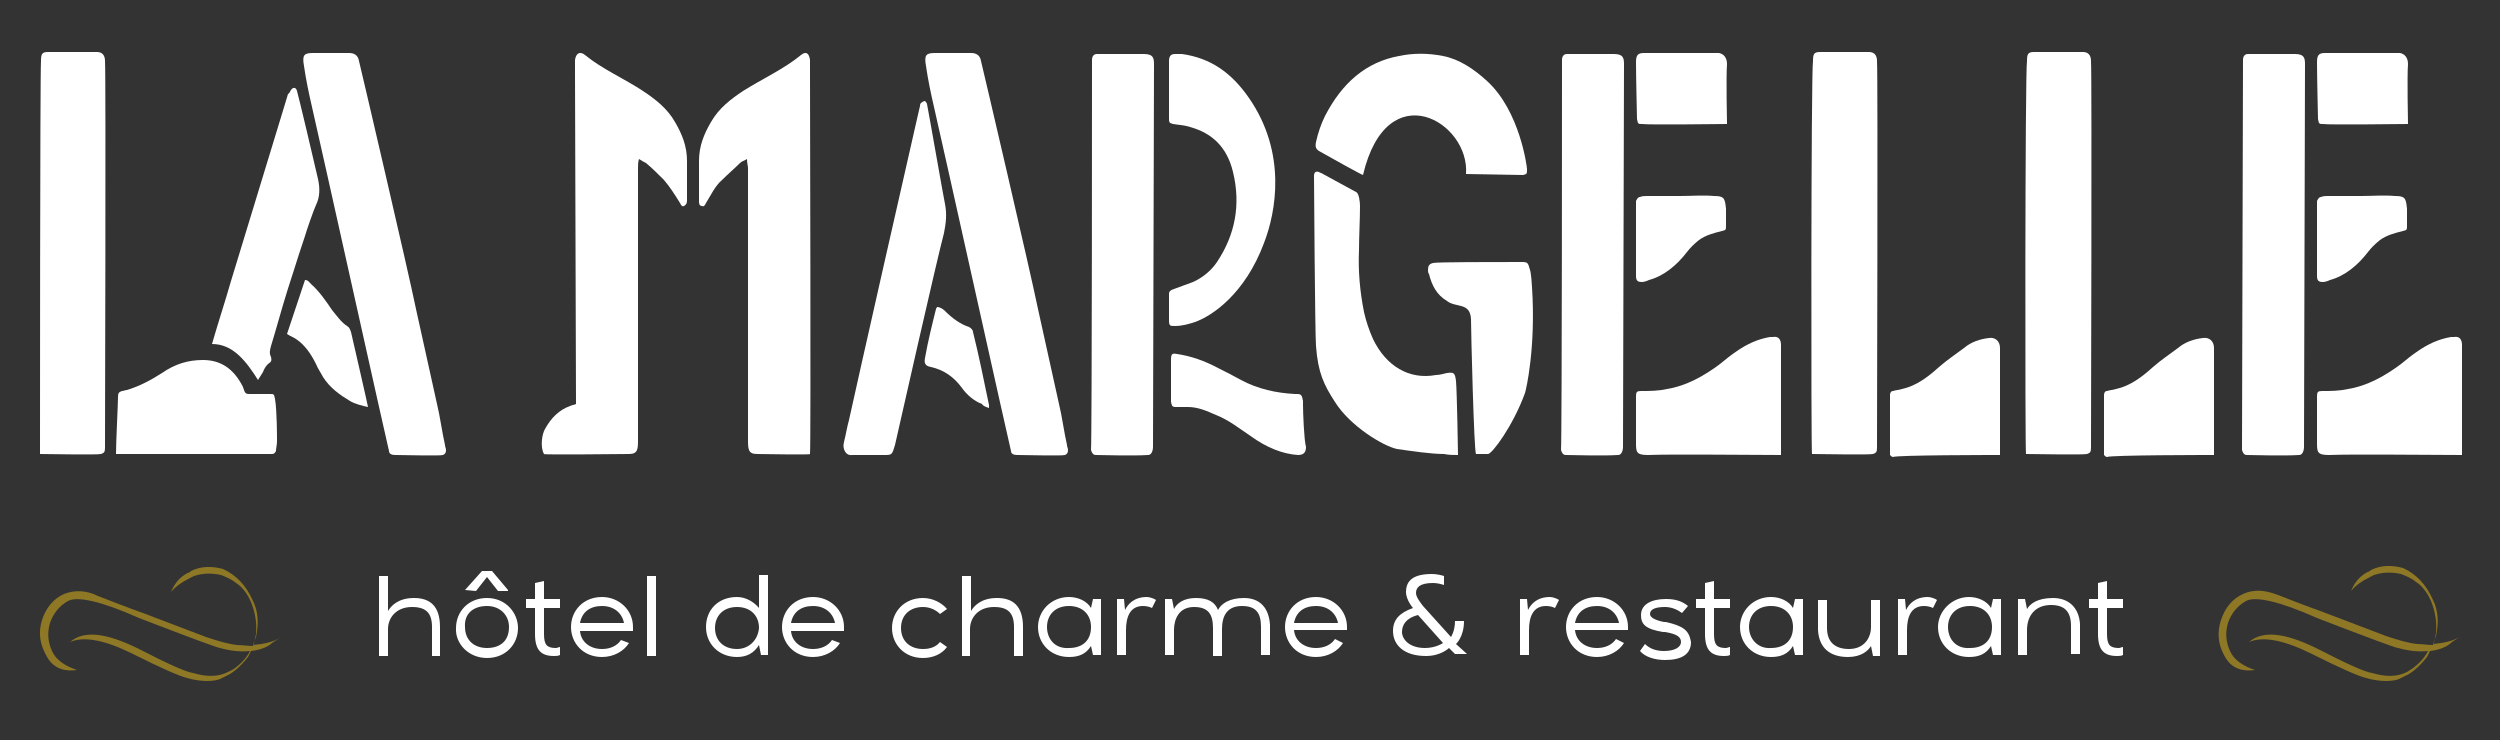
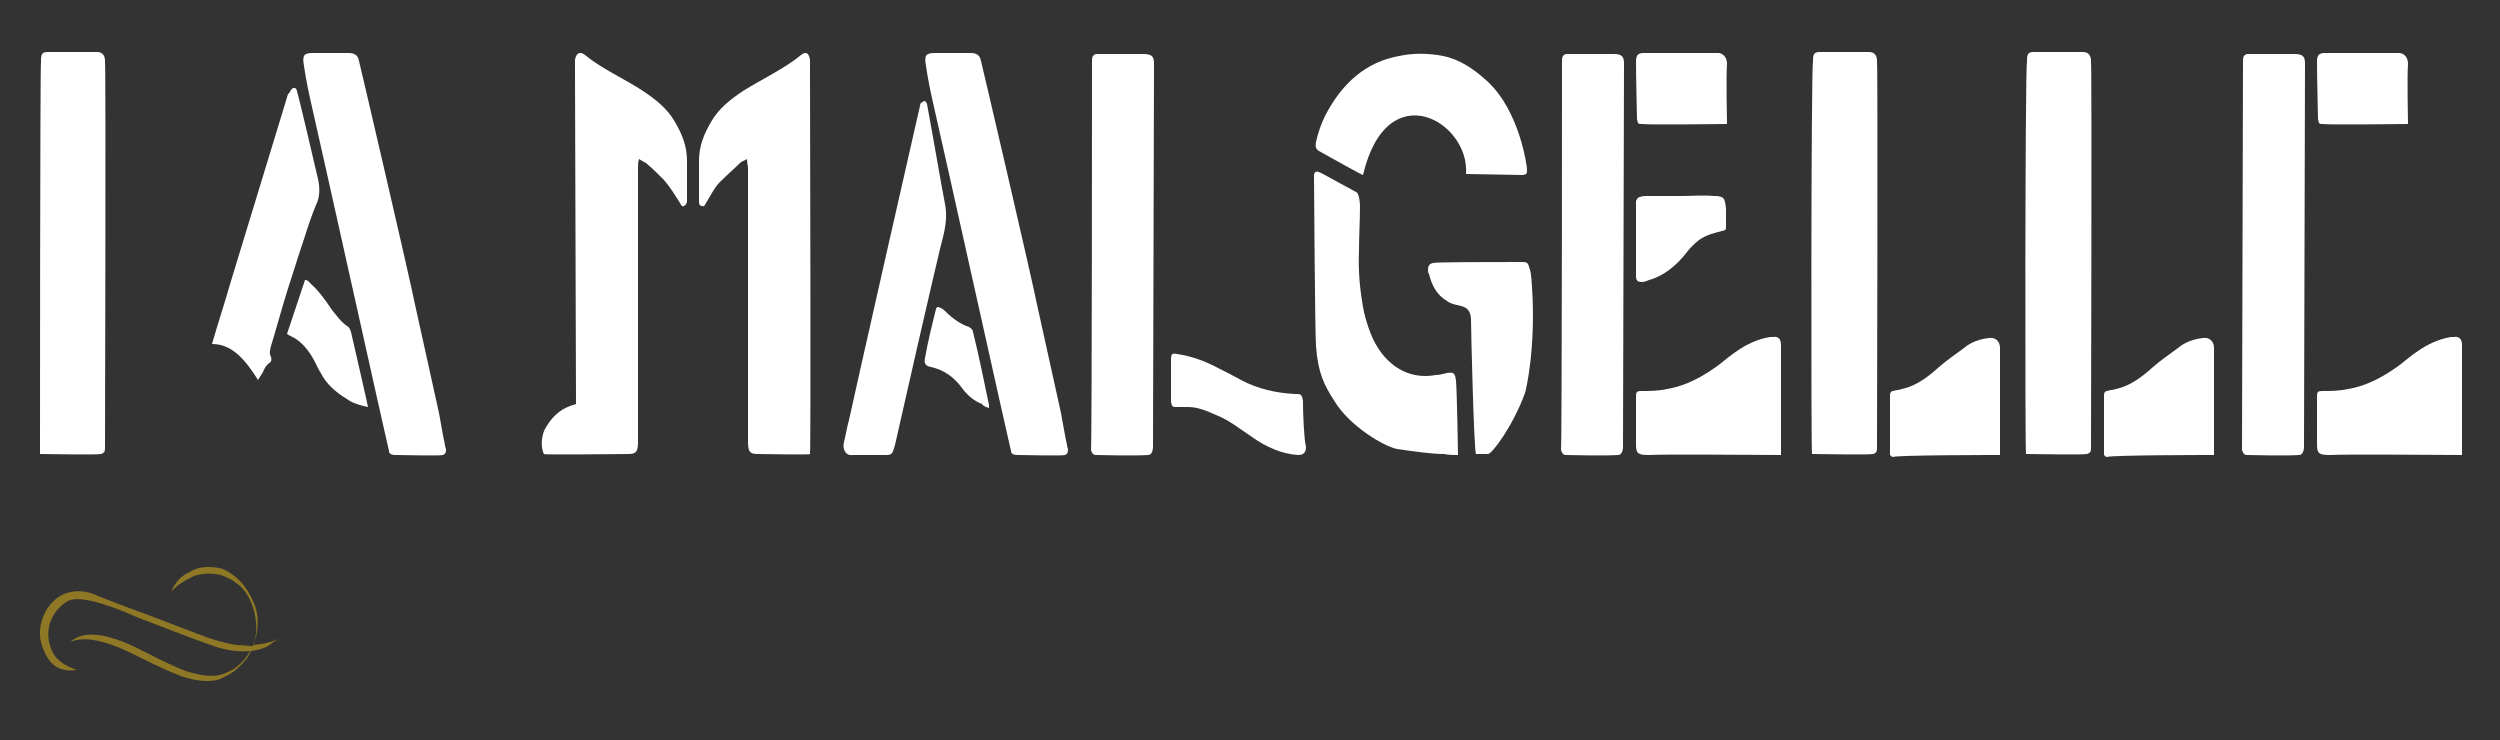
<svg xmlns="http://www.w3.org/2000/svg" version="1.1" id="Calque_1" x="0px" y="0px" viewBox="0 0 250 74" style="enable-background:new 0 0 250 74;" xml:space="preserve">
  <rect x="0" y="0" width="250" height="74" fill="#333333" stroke="none" />
  <style type="text/css">
	.st0{fill:#8E7825;}
	.st1{fill:#FFFFFF;}
</style>
  <g>
    <path class="st0" d="M25.1,65.1c-0.1,0.2-0.2,0.4-0.3,0.6c-0.8,1-1.5,1.6-2.2,1.9L22,67.9c-0.2,0.1-0.7,0.2-1.3,0.2   c-0.6,0-1.3-0.1-2-0.3c-0.8-0.2-2.6-1-5.4-2.4c-2.8-1.4-4.9-1.8-6.3-1.2c1.4-1.2,3.6-0.9,6.7,0.6c3.1,1.6,4.9,2.4,5.6,2.5   c1.4,0.4,2.5,0.4,3.5-0.1l0.4-0.2c0.2-0.1,0.6-0.4,1-0.8c0.3-0.3,0.6-0.7,0.8-1.1c-0.9,0.1-1.9,0-3-0.3c-0.2,0-2.9-1-8.1-3   c-3.8-1.7-6.2-2.2-7.1-1.7c-0.9,0.5-1.5,1.3-1.8,2.2c-0.3,1-0.2,1.9,0.2,2.8c0.4,0.9,1.3,1.5,2.5,1.9c-1.5,0.2-2.5-0.3-3.1-1.5   C4,64.4,3.8,63.3,4.2,62c0.4-1.2,1.1-2.1,2.2-2.6C7.4,59,8.6,59,9.8,59.6c1.3,0.5,2.8,1.1,4.5,1.7l6.3,2.4c1.2,0.4,2.2,0.7,3.1,0.8   c0.5,0,1.1,0.1,1.6,0.1c0.1-0.2,0.2-0.6,0.3-1.2c0.1-1.2-0.1-2.2-0.5-3.2l-0.3-0.6c-0.3-0.5-0.7-1-1.2-1.3   c-0.2-0.2-0.7-0.5-1.5-0.8c-0.9-0.2-1.8-0.2-2.7,0.1l-0.4,0.2c-0.8,0.4-1.4,0.8-1.9,1.4l0,0c0.4-1,1.1-1.7,1.9-2l0.1-0.1   c1-0.5,2.1-0.5,3.2-0.2c1.3,0.6,2.3,1.6,3,3.2c0.5,1,0.6,2.2,0.3,3.6c-0.1,0.3-0.2,0.5-0.3,0.8c1.1-0.1,2.1-0.3,2.8-0.8l0,0l0,0   l-0.9,0.6C26.8,64.7,26,65,25.1,65.1" />
-     <path class="st0" d="M243,65.1c-0.1,0.2-0.2,0.4-0.3,0.6c-0.8,1-1.5,1.6-2.2,1.9l-0.6,0.3c-0.2,0.1-0.7,0.2-1.3,0.2   c-0.6,0-1.3-0.1-2-0.3c-0.8-0.2-2.6-1-5.4-2.4c-2.8-1.4-4.9-1.8-6.3-1.2c1.4-1.2,3.6-0.9,6.7,0.6c3.1,1.6,4.9,2.4,5.6,2.5   c1.4,0.4,2.5,0.4,3.5-0.1L241,67c0.2-0.1,0.6-0.4,1-0.8c0.3-0.3,0.6-0.7,0.8-1.1c-0.9,0.1-1.9,0-3-0.3c-0.2,0-2.9-1-8.1-3   c-3.8-1.7-6.2-2.2-7.1-1.7c-0.9,0.5-1.5,1.3-1.8,2.2c-0.3,1-0.2,1.9,0.2,2.8c0.4,0.9,1.3,1.5,2.5,1.9c-1.5,0.2-2.5-0.3-3.1-1.5   c-0.6-1.1-0.7-2.3-0.3-3.5c0.4-1.2,1.1-2.1,2.2-2.6c1.1-0.5,2.2-0.4,3.5,0.1c1.3,0.5,2.8,1.1,4.5,1.7l6.3,2.4   c1.2,0.4,2.2,0.7,3.1,0.8c0.5,0,1.1,0.1,1.6,0.1c0.1-0.2,0.2-0.6,0.3-1.2c0.1-1.2-0.1-2.2-0.5-3.2l-0.3-0.6c-0.3-0.5-0.7-1-1.2-1.3   c-0.2-0.2-0.7-0.5-1.5-0.8c-0.9-0.2-1.8-0.2-2.7,0.1l-0.4,0.2c-0.8,0.4-1.4,0.8-1.9,1.4l0,0c0.4-1,1.1-1.7,1.9-2l0.1-0.1   c1-0.5,2.1-0.5,3.2-0.2c1.3,0.6,2.3,1.6,3,3.2c0.5,1,0.6,2.2,0.3,3.6c-0.1,0.3-0.2,0.5-0.3,0.8c1.1-0.1,2.1-0.3,2.8-0.8l0,0l0,0   l-0.9,0.6C244.7,64.7,243.9,65,243,65.1" />
    <path class="st1" d="M62.9,45.4c0.9,0,0.9-0.5,0.9-1.5c0-2.7,0-5.5,0-8.2c0-4,0-7.9,0-11.9c0-2.3,0-4.7,0-7c0-0.3,0-0.6,0.1-0.9   c0.3,0.2,0.5,0.3,0.7,0.4c0.6,0.5,1.2,1.1,1.8,1.7c0.6,0.7,1.1,1.5,1.6,2.3c0.1,0.2,0.2,0.4,0.4,0.3c0.2-0.1,0.3-0.3,0.3-0.5   c0-1.3,0-2.7,0-4c0-1.5-0.5-2.7-1.2-3.9c-0.8-1.4-2-2.3-3.2-3.1c-1.8-1.2-4.1-2.2-5.8-3.6C58,5.1,57.6,5.3,57.5,6   c0,0.4,0,0.8,0,1.2c0,2.7,0.1,32.7,0.1,33.2c-0.2,0.1-0.4,0.1-0.6,0.2c-1.1,0.4-1.9,1.2-2.5,2.3c-0.3,0.5-0.5,1.8-0.1,2.5   C54.2,45.5,62.4,45.4,62.9,45.4" />
    <path class="st1" d="M81,45.4c0.1-1,0-35.5,0-38.2c0-0.4,0-0.8,0-1.2c-0.1-0.7-0.4-0.9-0.9-0.5c-1.7,1.4-3.9,2.4-5.8,3.6   c-1.2,0.8-2.4,1.7-3.2,3.1c-0.7,1.2-1.2,2.4-1.2,3.9c0,1.3,0,2.7,0,4c0,0.2,0,0.5,0.3,0.5c0.2,0.1,0.3-0.1,0.4-0.3   c0.5-0.8,0.9-1.7,1.6-2.3c0.6-0.6,1.2-1.1,1.8-1.7c0.2-0.2,0.4-0.2,0.7-0.4c0,0.4,0.1,0.7,0.1,0.9c0,2.3,0,4.7,0,7   c0,4,0,7.9,0,11.9c0,2.7,0,5.5,0,8.2c0,1,0,1.5,0.9,1.5C76.1,45.4,81.2,45.5,81,45.4" />
    <path class="st1" d="M181.2,45.4c0.6,0,5.7,0.1,6.1,0c0.3-0.1,0.4-0.2,0.4-0.6c0-0.2,0.1-37.6,0-38.7c0-0.6-0.3-0.9-0.8-0.9   c-1.5,0-3.4,0-4.9,0c-0.6,0-0.7,0.2-0.7,0.9C181.1,7.2,181.1,45.4,181.2,45.4" />
    <path class="st1" d="M4,45.4c0.6,0,5.7,0.1,6.1,0c0.3-0.1,0.4-0.2,0.4-0.6c0-0.2,0.1-37.6,0-38.7c0-0.6-0.3-0.9-0.8-0.9   c-1.5,0-3.4,0-4.9,0c-0.6,0-0.7,0.2-0.7,0.9C4,7.2,4,45.4,4,45.4" />
    <path class="st1" d="M145.8,45.5c0-0.2-0.1-6.3-0.2-7.4c-0.1-0.8-0.2-0.9-0.9-0.8c-0.4,0.1-0.8,0.2-1.1,0.2c-2.7,0.5-5-0.9-6.3-3.6   c-0.4-0.9-0.7-1.8-0.9-2.7c-0.4-2-0.6-4.1-0.5-6.2c0-1.3,0.1-3.1,0.1-4.4c0-0.4-0.1-1.3-0.4-1.4c-1.1-0.6-2.2-1.2-3.3-1.8   c-0.1-0.1-0.3-0.1-0.4-0.2c-0.3-0.1-0.5,0-0.5,0.4c0,0.1,0.1,15.9,0.2,17c0.2,2.7,0.8,3.9,1.9,5.6c1.5,2.4,4.8,4.4,6.2,4.7   c1.4,0.2,3.4,0.5,4.7,0.5C144.9,45.5,145.3,45.5,145.8,45.5" />
    <path class="st1" d="M88.4,45.5c0.8,0,0.8,0,1.1-1c0.2-0.9,4.2-18.6,4.9-21.2c0.2-1,0.3-1.9,0.1-2.9c-0.1-0.4-1.6-9-1.8-10   c0-0.1-0.2-0.3-0.2-0.3c-0.1,0-0.3,0.1-0.4,0.2c-0.1,0.1-0.1,0.2-0.1,0.3c-0.1,0.4-0.2,0.9-0.3,1.3c-0.4,1.7-6.2,27.3-6.8,30.1   c-0.2,0.7-0.3,1.4-0.5,2.2c-0.2,0.7,0.2,1.4,0.8,1.3C85.6,45.5,88.1,45.5,88.4,45.5" />
    <path class="st1" d="M146.6,17.4c0.2,0,5.3,0.1,5.7,0.1c0.4-0.1,0.4-0.1,0.4-0.6c0-0.2-0.7-5.8-4-8.8c-1.3-1.2-2.8-2.2-4.4-2.5   c-1.5-0.3-3-0.3-4.4,0c-3.3,0.6-5.7,2.7-7.4,6c-0.4,0.8-0.7,1.7-0.9,2.6c-0.1,0.5,0,0.7,0.3,0.9c1.4,0.8,4.3,2.4,4.4,2.4   C138.7,7.3,147,12.2,146.6,17.4" />
-     <path class="st1" d="M124.9,9.8c-1.8-2.6-3.9-4-6.7-4.4c-0.2,0-0.5,0-0.7,0c-0.4,0-0.6,0.2-0.6,0.7c0,1.9,0,3.5,0,5.7   c0,0.4,0,0.5,0.4,0.6c0.6,0.1,1.1,0.1,1.7,0.3c2.2,0.6,3.7,2,4.3,4.5c0.8,3.3,0.2,6.3-1.6,9c-0.6,0.9-1.5,1.6-2.4,2   c-0.6,0.2-1.3,0.5-1.9,0.7c-0.3,0.1-0.5,0.2-0.5,0.5c0,0.9,0,1.7,0,2.6c0,0.6,0.1,0.6,0.6,0.6c0.7,0,1.4-0.2,2-0.4   c1.7-0.6,5-2.8,6.9-7.9C127.6,21.2,128.7,15.3,124.9,9.8" />
    <path class="st1" d="M178.1,45.5c0-1,0-10.1,0-11c0-0.6-0.3-0.9-0.8-0.8c-0.1,0-0.2,0-0.3,0c-1.2,0.2-2.3,0.7-3.3,1.4   c-0.6,0.4-1.1,0.8-1.7,1.3c-1.6,1.2-3.4,2.2-5.3,2.5c-0.9,0.2-1.7,0.2-2.6,0.2c-0.4,0-0.5,0.1-0.5,0.5c0,1.5,0,3,0,4.6   c0,1,0,1.3,1.2,1.3C167.4,45.4,174.6,45.5,178.1,45.5" />
-     <path class="st1" d="M27.2,45.4c0.2,0,0.3-0.1,0.4-0.3c0-0.3,0.1-0.6,0.1-1c0-0.3,0-3.1-0.2-4.2c-0.1-0.5-0.1-0.5-0.5-0.5   c-0.2,0-1.6,0-2.1,0c-0.3,0-0.4-0.1-0.5-0.4c0-0.1-0.1-0.2-0.1-0.3c-0.9-1.8-2.2-2.7-4-2.7c-1.5,0-2.8,0.4-4.1,1.3   C15.1,38,14,38.6,12.7,39c-0.2,0-0.3,0.1-0.5,0.1c-0.3,0.1-0.4,0.2-0.4,0.6c0,0.7-0.2,4.5-0.2,5.7C12.4,45.4,26.5,45.4,27.2,45.4" />
    <path class="st1" d="M153.2,28.7c0-0.2-0.1-1.5-0.2-1.7c-0.2-0.7-0.2-0.8-0.8-0.8c-2.7,0-8.7,0-8.9,0.1c-0.4,0.1-0.5,0.3-0.5,0.7   c0,0.1,0,0.3,0.1,0.4c0.3,1.2,0.8,2.1,1.8,2.7c0.9,0.7,2.3,0.1,2.4,1.8c0,1.2,0.3,13.3,0.5,13.5c0.4,0,0.8,0,1.2,0   c0.4,0,2.5-2.8,3.7-6.1C152.6,39,153.6,34.8,153.2,28.7" />
    <path class="st1" d="M200,45.5c0-0.3,0-10.2,0-10.7c0-0.7-0.5-1.1-1.1-1c-0.9,0.1-1.8,0.4-2.5,1c-0.8,0.6-1.7,1.2-2.5,1.9   c-1.1,1-2.3,1.9-3.7,2.2c-0.3,0.1-0.6,0.1-0.9,0.2c-0.2,0-0.3,0.2-0.3,0.4c0,0.2,0,0.4,0,0.6c0,1.6,0,3.4,0,5c0,0.1,0,0.3,0,0.4   c0.1,0.1,0.2,0.2,0.3,0.2C189.6,45.5,199.6,45.5,200,45.5" />
    <path class="st1" d="M202.6,45.4c0.6,0,5.7,0.1,6.1,0c0.3-0.1,0.4-0.2,0.4-0.6c0-0.2,0.1-37.6,0-38.7c0-0.6-0.3-0.9-0.8-0.9   c-1.5,0-3.4,0-4.9,0c-0.6,0-0.7,0.2-0.7,0.9C202.5,7.2,202.5,45.4,202.6,45.4" />
    <path class="st1" d="M221.4,45.5c0-0.3,0-10.2,0-10.7c0-0.7-0.5-1.1-1.1-1c-0.9,0.1-1.8,0.4-2.5,1c-0.8,0.6-1.7,1.2-2.5,1.9   c-1.1,1-2.3,1.9-3.7,2.2c-0.3,0.1-0.6,0.1-0.9,0.2c-0.2,0-0.3,0.2-0.3,0.4c0,0.2,0,0.4,0,0.6c0,1.6,0,3.4,0,5c0,0.1,0,0.3,0,0.4   c0.1,0.1,0.2,0.2,0.3,0.2C211,45.5,221,45.5,221.4,45.5" />
    <path class="st1" d="M130.3,40.5c0-0.1,0-0.2,0-0.4c-0.1-0.6-0.2-0.7-0.6-0.7c-0.1,0-0.1,0-0.2,0c-1.9-0.1-3.7-0.5-5.4-1.4   c-0.7-0.4-1.5-0.8-2.3-1.2c-1.3-0.7-2.7-1.2-4.1-1.4c-0.5-0.1-0.6,0-0.6,0.6c0,1.2,0,2.4,0,3.6c0,0.2,0,0.4,0,0.6   c0.1,0.4,0.1,0.5,0.5,0.5c0.4,0,0.8,0,1.2,0c1,0,1.9,0.4,2.8,0.8c1.3,0.5,2.4,1.4,3.6,2.2c1.4,1,3,1.7,4.6,1.8   c0.5,0,0.8-0.2,0.8-0.8C130.4,44,130.3,41.2,130.3,40.5" />
    <path class="st1" d="M172.7,12.4c0,0-0.1-4.8,0-6c0-0.6-0.3-1-0.8-1.1c-0.2,0-5.1,0-7.5,0c-0.6,0-0.8,0.2-0.8,0.9   c0,1.6,0.1,5.4,0.1,5.7c0.1,0.5,0.1,0.5,0.5,0.5C164.7,12.5,172.7,12.4,172.7,12.4" />
    <path class="st1" d="M168,19.6c0,0-2.2,0-3.3,0c-0.2,0-0.5,0-0.7,0.1c-0.2,0-0.3,0.2-0.4,0.4c0,0.2,0,0.3,0,0.5c0,1.9,0,6.5,0,7   c0,0.5,0.2,0.6,0.6,0.6c0.2,0,0.5-0.1,0.7-0.2c1.5-0.4,2.8-1.5,3.8-2.8c0.3-0.4,0.7-0.8,1.2-1.2c0.7-0.5,1.5-0.7,2.3-0.9   c0.4-0.1,0.4-0.1,0.4-0.6c0-0.5,0-1.1,0-1.6c-0.1-1.1-0.2-1.3-1.2-1.3C170.4,19.5,169.1,19.6,168,19.6" />
    <path class="st1" d="M36.8,40.7c0-0.1-1.4-6.2-1.7-7.5c-0.1-0.3-0.2-0.5-0.4-0.6c-0.6-0.4-1-1-1.5-1.6c-0.6-0.9-1.3-1.9-2.1-2.6   c-0.2-0.2-0.3-0.4-0.6-0.4c-0.6,1.8-1.2,3.6-1.8,5.4c0.3,0.2,0.6,0.3,0.9,0.5c0.9,0.6,1.5,1.5,2,2.5c0.2,0.5,0.5,0.9,0.7,1.3   c0.7,1.1,1.7,1.8,2.7,2.4C35.5,40.4,36.3,40.6,36.8,40.7" />
    <path class="st1" d="M98.9,40.8c0-0.2,0-0.3,0-0.3c-0.5-2.4-1-4.9-1.6-7.3c0-0.2-0.2-0.4-0.4-0.5c-0.9-0.3-1.7-0.9-2.4-1.6   c-0.2-0.2-0.5-0.4-0.8-0.4c0,0.1-0.1,0.1-0.1,0.2c-0.4,1.6-0.8,3.2-1.1,4.9c-0.1,0.5,0,0.8,0.6,0.9c1.3,0.3,2.3,1,3.1,2.1   c0.5,0.7,1.2,1.3,2,1.6C98.3,40.6,98.6,40.7,98.9,40.8" />
    <path class="st1" d="M156.2,6c0-0.4,0.2-0.6,0.5-0.6c0.2,0,3.2,0,4.7,0c1,0,1,0.5,1,1.1c0,0.1-0.1,38.2-0.1,38.2s0,0.8-0.5,0.8   c-1.4,0.1-4.9,0-5.2,0c-0.3,0-0.4-0.2-0.5-0.5C156.2,43.9,156.2,6.2,156.2,6" />
    <path class="st1" d="M109.2,6c0-0.4,0.2-0.6,0.5-0.6c0.2,0,3.2,0,4.7,0c1,0,1,0.5,1,1.1c0,0.1-0.1,38.2-0.1,38.2s0,0.8-0.5,0.8   c-1.4,0.1-4.9,0-5.2,0c-0.3,0-0.4-0.2-0.5-0.5C109.2,43.9,109.2,6.2,109.2,6" />
    <path class="st1" d="M246.2,45.5c0-1,0-10.1,0-11c0-0.6-0.3-0.9-0.8-0.8c-0.1,0-0.2,0-0.3,0c-1.2,0.2-2.3,0.7-3.3,1.4   c-0.6,0.4-1.1,0.8-1.7,1.3c-1.6,1.2-3.4,2.2-5.3,2.5c-0.9,0.2-1.7,0.2-2.6,0.2c-0.4,0-0.5,0.1-0.5,0.5c0,1.5,0,3,0,4.6   c0,1,0,1.3,1.2,1.3C235.5,45.4,242.7,45.5,246.2,45.5" />
    <path class="st1" d="M240.8,12.4c0,0-0.1-4.8,0-6c0-0.6-0.3-1-0.8-1.1c-0.2,0-5.1,0-7.5,0c-0.6,0-0.8,0.2-0.8,0.9   c0,1.6,0.1,5.4,0.1,5.7c0.1,0.5,0.1,0.5,0.5,0.5C232.7,12.5,240.8,12.4,240.8,12.4" />
-     <path class="st1" d="M236.1,19.6c0,0-2.2,0-3.3,0c-0.2,0-0.5,0-0.7,0.1c-0.2,0-0.3,0.2-0.4,0.4c0,0.2,0,0.3,0,0.5c0,1.9,0,6.5,0,7   c0,0.5,0.2,0.6,0.6,0.6c0.2,0,0.5-0.1,0.7-0.2c1.5-0.4,2.8-1.5,3.8-2.8c0.3-0.4,0.7-0.8,1.2-1.2c0.7-0.5,1.5-0.7,2.3-0.9   c0.4-0.1,0.4-0.1,0.4-0.6c0-0.5,0-1.1,0-1.6c-0.1-1.1-0.2-1.3-1.2-1.3C238.4,19.5,237.2,19.6,236.1,19.6" />
    <path class="st1" d="M224.3,6c0-0.4,0.2-0.6,0.5-0.6c0.2,0,3.2,0,4.7,0c1,0,1,0.5,1,1.1c0,0.1-0.1,38.2-0.1,38.2s0,0.8-0.5,0.8   c-1.4,0.1-4.9,0-5.2,0c-0.3,0-0.4-0.2-0.5-0.5C224.2,43.9,224.3,6.2,224.3,6" />
    <path class="st1" d="M31.2,10.7c-0.3-1.3-0.6-2.7-0.8-4.1c-0.2-1.1,0-1.3,0.9-1.3c1.2,0,2.4,0,3.6,0c0.5,0,0.9,0.2,1,0.8   c0.2,0.8,4.9,20.9,5.7,24.8c0.7,3.2,1.4,6.3,2.1,9.5c0.3,1.2,0.5,2.8,0.8,4.1c0,0.2,0.1,0.3,0.1,0.5c0,0.3-0.1,0.4-0.3,0.5   c-0.2,0.1-4.3,0-4.7,0c-0.2,0-0.7,0-0.7-0.4C38.8,44.8,32.1,14.6,31.2,10.7" />
    <path class="st1" d="M93.4,10.7c-0.3-1.3-0.6-2.7-0.8-4.1c-0.2-1.1,0-1.3,0.9-1.3c1.2,0,2.4,0,3.6,0c0.5,0,0.9,0.2,1,0.8   c0.2,0.8,4.9,20.9,5.7,24.8c0.7,3.2,1.4,6.3,2.1,9.5c0.3,1.2,0.5,2.8,0.8,4.1c0,0.2,0.1,0.3,0.1,0.5c0,0.3-0.1,0.4-0.3,0.5   c-0.2,0.1-4.3,0-4.7,0c-0.2,0-0.7,0-0.7-0.4C101,44.8,94.3,14.6,93.4,10.7" />
    <path class="st1" d="M25.8,38c-1.2-1.9-2.5-3.6-4.6-3.6c0.6-2.1,1.3-4.2,1.9-6.3c1.8-5.9,3.6-11.8,5.4-17.7c0.1-0.3,0.2-0.7,0.3-1   C29,9.3,29,9.1,29.1,9c0.2-0.3,0.5-0.3,0.6,0.1c0.2,0.7,1.6,6.6,2.1,8.8c0.2,0.9,0.2,1.8-0.2,2.6c-0.2,0.4-1,2.7-1.1,3.1   c-0.4,1.2-0.8,2.4-1.2,3.7c-0.7,2.1-1.3,4.2-1.9,6.3c-0.1,0.3-0.2,0.7-0.3,1c-0.1,0.4-0.2,0.7,0,1.1c0.1,0.4,0,0.5-0.3,0.7   c-0.2,0.2-0.4,0.5-0.5,0.8C26.1,37.5,26,37.7,25.8,38" />
-     <path class="st1" d="M212.3,64.7c-0.1,0-0.3,0.1-0.4,0.1c-0.9,0-1.2-0.3-1.2-1.4v-2.6h1.6v-0.9h-1.6v-1.8l-0.9,0.2v1.6h-0.9v0.9   h0.9v2.6c0,1.6,0.6,2.2,1.9,2.2c0.2,0,0.4,0,0.6-0.1V64.7z M205.3,59.8c-1.6,0-2.3,0.6-2.6,1.1h0l-0.2-1h-0.7v5.6h0.9v-2.5   c0-1.4,0.8-2.5,2.4-2.5c1.4,0,2,0.7,2,2.1v2.8h0.9v-3C207.9,60.8,206.9,59.8,205.3,59.8 M194.8,62.7c0-1.2,0.8-2.1,2.2-2.1   c1.4,0,2.2,0.9,2.2,2.1c0,1.4-0.9,2.1-2.2,2.1C195.6,64.9,194.8,63.9,194.8,62.7 M193.8,62.7c0,1.7,1.3,3,3.1,3   c1,0,1.7-0.3,2.2-1.1h0l0.2,0.9h0.8v-5.6h-0.8l-0.2,0.9h0c-0.4-0.7-1.3-1.1-2.2-1.1C195.2,59.7,193.8,61.1,193.8,62.7 M193.7,60   c-0.1-0.1-0.6-0.3-0.9-0.3c-1.3,0-1.9,0.7-2.2,1.3h0l-0.1-1.1h-0.7v5.6h0.9v-2.5c0-1.3,0.4-2.4,1.7-2.4c0.4,0,0.7,0.1,0.9,0.2   L193.7,60z M184.8,65.7c1.3,0,2-0.6,2.3-1.1h0l0.2,1h0.7v-5.6h-0.9v2.7c0,1.1-0.7,2.2-2.2,2.2c-1.4,0-2.2-0.7-2.2-2.1v-2.8h-0.9v3   C181.9,64.8,183,65.7,184.8,65.7 M174.9,62.7c0-1.2,0.8-2.1,2.2-2.1c1.4,0,2.2,0.9,2.2,2.1c0,1.4-0.9,2.1-2.2,2.1   C175.8,64.9,174.9,63.9,174.9,62.7 M174,62.7c0,1.7,1.3,3,3.1,3c1,0,1.7-0.3,2.2-1.1h0l0.2,0.9h0.8v-5.6h-0.8l-0.2,0.9h0   c-0.4-0.7-1.3-1.1-2.2-1.1C175.3,59.7,174,61.1,174,62.7 M173,64.7c-0.1,0-0.3,0.1-0.4,0.1c-0.9,0-1.2-0.3-1.2-1.4v-2.6h1.6v-0.9   h-1.6v-1.8l-0.9,0.2v1.6h-0.9v0.9h0.9v2.6c0,1.6,0.6,2.2,1.9,2.2c0.2,0,0.4,0,0.6-0.1V64.7z M166.6,62.2l-0.2,0   c-1-0.2-1.4-0.5-1.4-0.8c0-0.5,0.6-0.7,1.5-0.7c0.7,0,1.3,0.3,1.7,0.6l0.6-0.7c-0.6-0.5-1.3-0.7-2.2-0.7c-1.4,0-2.5,0.5-2.5,1.6   c0,0.9,0.4,1.4,2.2,1.7l0.2,0c1.2,0.2,1.6,0.5,1.6,1c0,0.5-0.6,0.9-1.7,0.9c-0.9,0-1.5-0.3-1.9-0.7l-0.5,0.7   c0.5,0.6,1.5,0.9,2.5,0.9c1.7,0,2.6-0.6,2.6-1.8C168.9,63,168.3,62.6,166.6,62.2 M157.5,62.3c0.2-1.1,1-1.7,2.2-1.7   c1.2,0,2,0.7,2.2,1.7H157.5z M162.8,62.7c0-1.7-1.4-3-3.1-3c-1.9,0-3.1,1.4-3.1,3c0,1.6,1.2,3,3.1,3c1.2,0,2.2-0.6,2.7-1.4   l-0.8-0.4c-0.4,0.6-1.1,0.9-1.9,0.9c-1.2,0-2.1-0.7-2.2-1.8h5.3V62.7z M155.9,60c-0.1-0.1-0.6-0.3-0.9-0.3c-1.3,0-1.9,0.7-2.2,1.3   h0l-0.1-1.1h-0.7v5.6h0.9v-2.5c0-1.3,0.4-2.4,1.7-2.4c0.4,0,0.7,0.1,0.9,0.2L155.9,60z M142.5,64.8c-1.6,0-2.3-0.9-2.3-1.6   c0-0.7,0.4-1.4,1.6-1.7l2.5,2.8C144.3,64.3,143.6,64.8,142.5,64.8 M145.6,64.4c0,0,0.8-0.7,0.8-2.3h-0.9c0,1-0.4,1.6-0.4,1.6   l-2.8-3.1c-0.3-0.4-0.7-0.9-0.7-1.3c0-0.5,0.3-1,1.7-1c0.4,0,0.8,0.1,1.1,0.2v-0.9c-0.3-0.1-0.8-0.2-1.2-0.2   c-1.8,0-2.6,0.6-2.6,1.8c0,0.8,0.7,1.6,0.7,1.6v0c-1.4,0.5-2,1.2-2,2.3c0,1.4,1.1,2.5,3.3,2.5c1.5,0,2.3-0.8,2.3-0.8l0.6,0.6h1.2   L145.6,64.4z M129.4,62.3c0.2-1.1,1-1.7,2.2-1.7c1.2,0,2,0.7,2.2,1.7H129.4z M134.7,62.7c0-1.7-1.4-3-3.1-3c-1.9,0-3.1,1.4-3.1,3   c0,1.6,1.2,3,3.1,3c1.2,0,2.2-0.6,2.7-1.4l-0.8-0.4c-0.4,0.6-1.1,0.9-1.9,0.9c-1.2,0-2.1-0.7-2.2-1.8h5.3V62.7z M124.4,59.8   c-1.5,0-2.3,0.6-2.6,1.2h0c-0.3-0.8-1-1.2-2.2-1.2c-1.2,0-1.9,0.5-2.2,1.1h0l-0.2-1h-0.7v5.6h0.9V63c0-1.1,0.5-2.3,2-2.3   c1.4,0,1.9,0.7,1.9,2.1v2.8h0.9v-2.7c0-1.3,0.5-2.3,2-2.3c1.4,0,1.9,0.7,1.9,2.1v2.8h0.9v-3C126.9,60.8,126,59.8,124.4,59.8    M115.6,60c-0.1-0.1-0.6-0.3-0.9-0.3c-1.3,0-1.9,0.7-2.2,1.3h0l-0.1-1.1h-0.7v5.6h0.9v-2.5c0-1.3,0.4-2.4,1.7-2.4   c0.4,0,0.7,0.1,0.9,0.2L115.6,60z M104.7,62.7c0-1.2,0.8-2.1,2.2-2.1c1.4,0,2.2,0.9,2.2,2.1c0,1.4-0.9,2.1-2.2,2.1   C105.5,64.9,104.7,63.9,104.7,62.7 M103.8,62.7c0,1.7,1.3,3,3.1,3c1,0,1.7-0.3,2.2-1.1h0l0.2,0.9h0.8v-5.6h-0.8l-0.2,0.9h0   c-0.4-0.7-1.3-1.1-2.2-1.1C105.1,59.7,103.8,61.1,103.8,62.7 M99.7,59.8c-1.6,0-2.3,0.8-2.6,1.3h0v-3.5h-0.9v8H97v-2.7   c0-1.1,0.8-2.2,2.4-2.2c1.4,0,2,0.6,2,2v2.9h0.9v-2.9C102.3,60.6,101.3,59.8,99.7,59.8 M94,64.2c-0.4,0.5-1,0.7-1.7,0.7   c-1.3,0-2.2-0.8-2.2-2.1s0.9-2.1,2.2-2.1c0.7,0,1.3,0.3,1.7,0.7l0.7-0.5c-0.5-0.6-1.4-1.1-2.4-1.1c-1.9,0-3.1,1.4-3.1,3   c0,1.6,1.2,3,3.1,3c1,0,1.9-0.4,2.4-1.1L94,64.2z M79.1,62.3c0.2-1.1,1-1.7,2.2-1.7c1.2,0,2,0.7,2.2,1.7H79.1z M84.4,62.7   c0-1.7-1.4-3-3.1-3c-1.9,0-3.1,1.4-3.1,3c0,1.6,1.2,3,3.1,3c1.2,0,2.2-0.6,2.7-1.4L83.2,64c-0.4,0.6-1.1,0.9-1.9,0.9   c-1.2,0-2.1-0.7-2.2-1.8h5.3V62.7z M73.7,64.9c-1.4,0-2.2-0.9-2.2-2.1c0-1.2,0.8-2.1,2.2-2.1c1.4,0,2.2,0.9,2.2,2.1   C75.8,64,74.9,64.9,73.7,64.9 M73.7,59.7c-1.9,0-3.1,1.3-3.1,3c0,1.7,1.3,3,3.1,3c1,0,1.7-0.4,2.2-1.2h0l0.2,1h0.7v-8h-0.9v3.3h0   C75.4,60.2,74.6,59.7,73.7,59.7 M64.7,65.6h0.9v-8h-0.9V65.6z M58,62.3c0.2-1.1,1-1.7,2.2-1.7c1.2,0,2,0.7,2.2,1.7H58z M63.3,62.7   c0-1.7-1.4-3-3.1-3c-1.9,0-3.1,1.4-3.1,3c0,1.6,1.2,3,3.1,3c1.2,0,2.2-0.6,2.7-1.4L62.1,64c-0.4,0.6-1.1,0.9-1.9,0.9   c-1.2,0-2.1-0.7-2.2-1.8h5.3V62.7z M56,64.7c-0.1,0-0.3,0.1-0.4,0.1c-0.9,0-1.2-0.3-1.2-1.4v-2.6H56v-0.9h-1.6v-1.8l-0.9,0.2v1.6   h-0.9v0.9h0.9v2.6c0,1.6,0.6,2.2,1.9,2.2c0.2,0,0.4,0,0.6-0.1V64.7z M46.5,59L46.5,59l1.1,0.1l1.1-1.4l1.1,1.4h1V59l-1.6-1.9h-1   L46.5,59z M48.7,60.6c1.3,0,2.2,0.9,2.2,2.1c0,1.5-1,2.1-2.2,2.1c-1.3,0-2.2-0.8-2.2-2.1C46.4,61.4,47.3,60.6,48.7,60.6 M48.7,65.8   c1.9,0,3.1-1.4,3.1-3c0-1.5-1.2-3-3.1-3c-1.9,0-3.1,1.4-3.1,3C45.5,64.3,46.8,65.8,48.7,65.8 M41.4,59.8c-1.6,0-2.3,0.8-2.6,1.3h0   v-3.5h-0.9v8h0.9v-2.7c0-1.1,0.8-2.2,2.4-2.2c1.4,0,2,0.6,2,2v2.9H44v-2.9C44,60.6,43,59.8,41.4,59.8" />
  </g>
</svg>